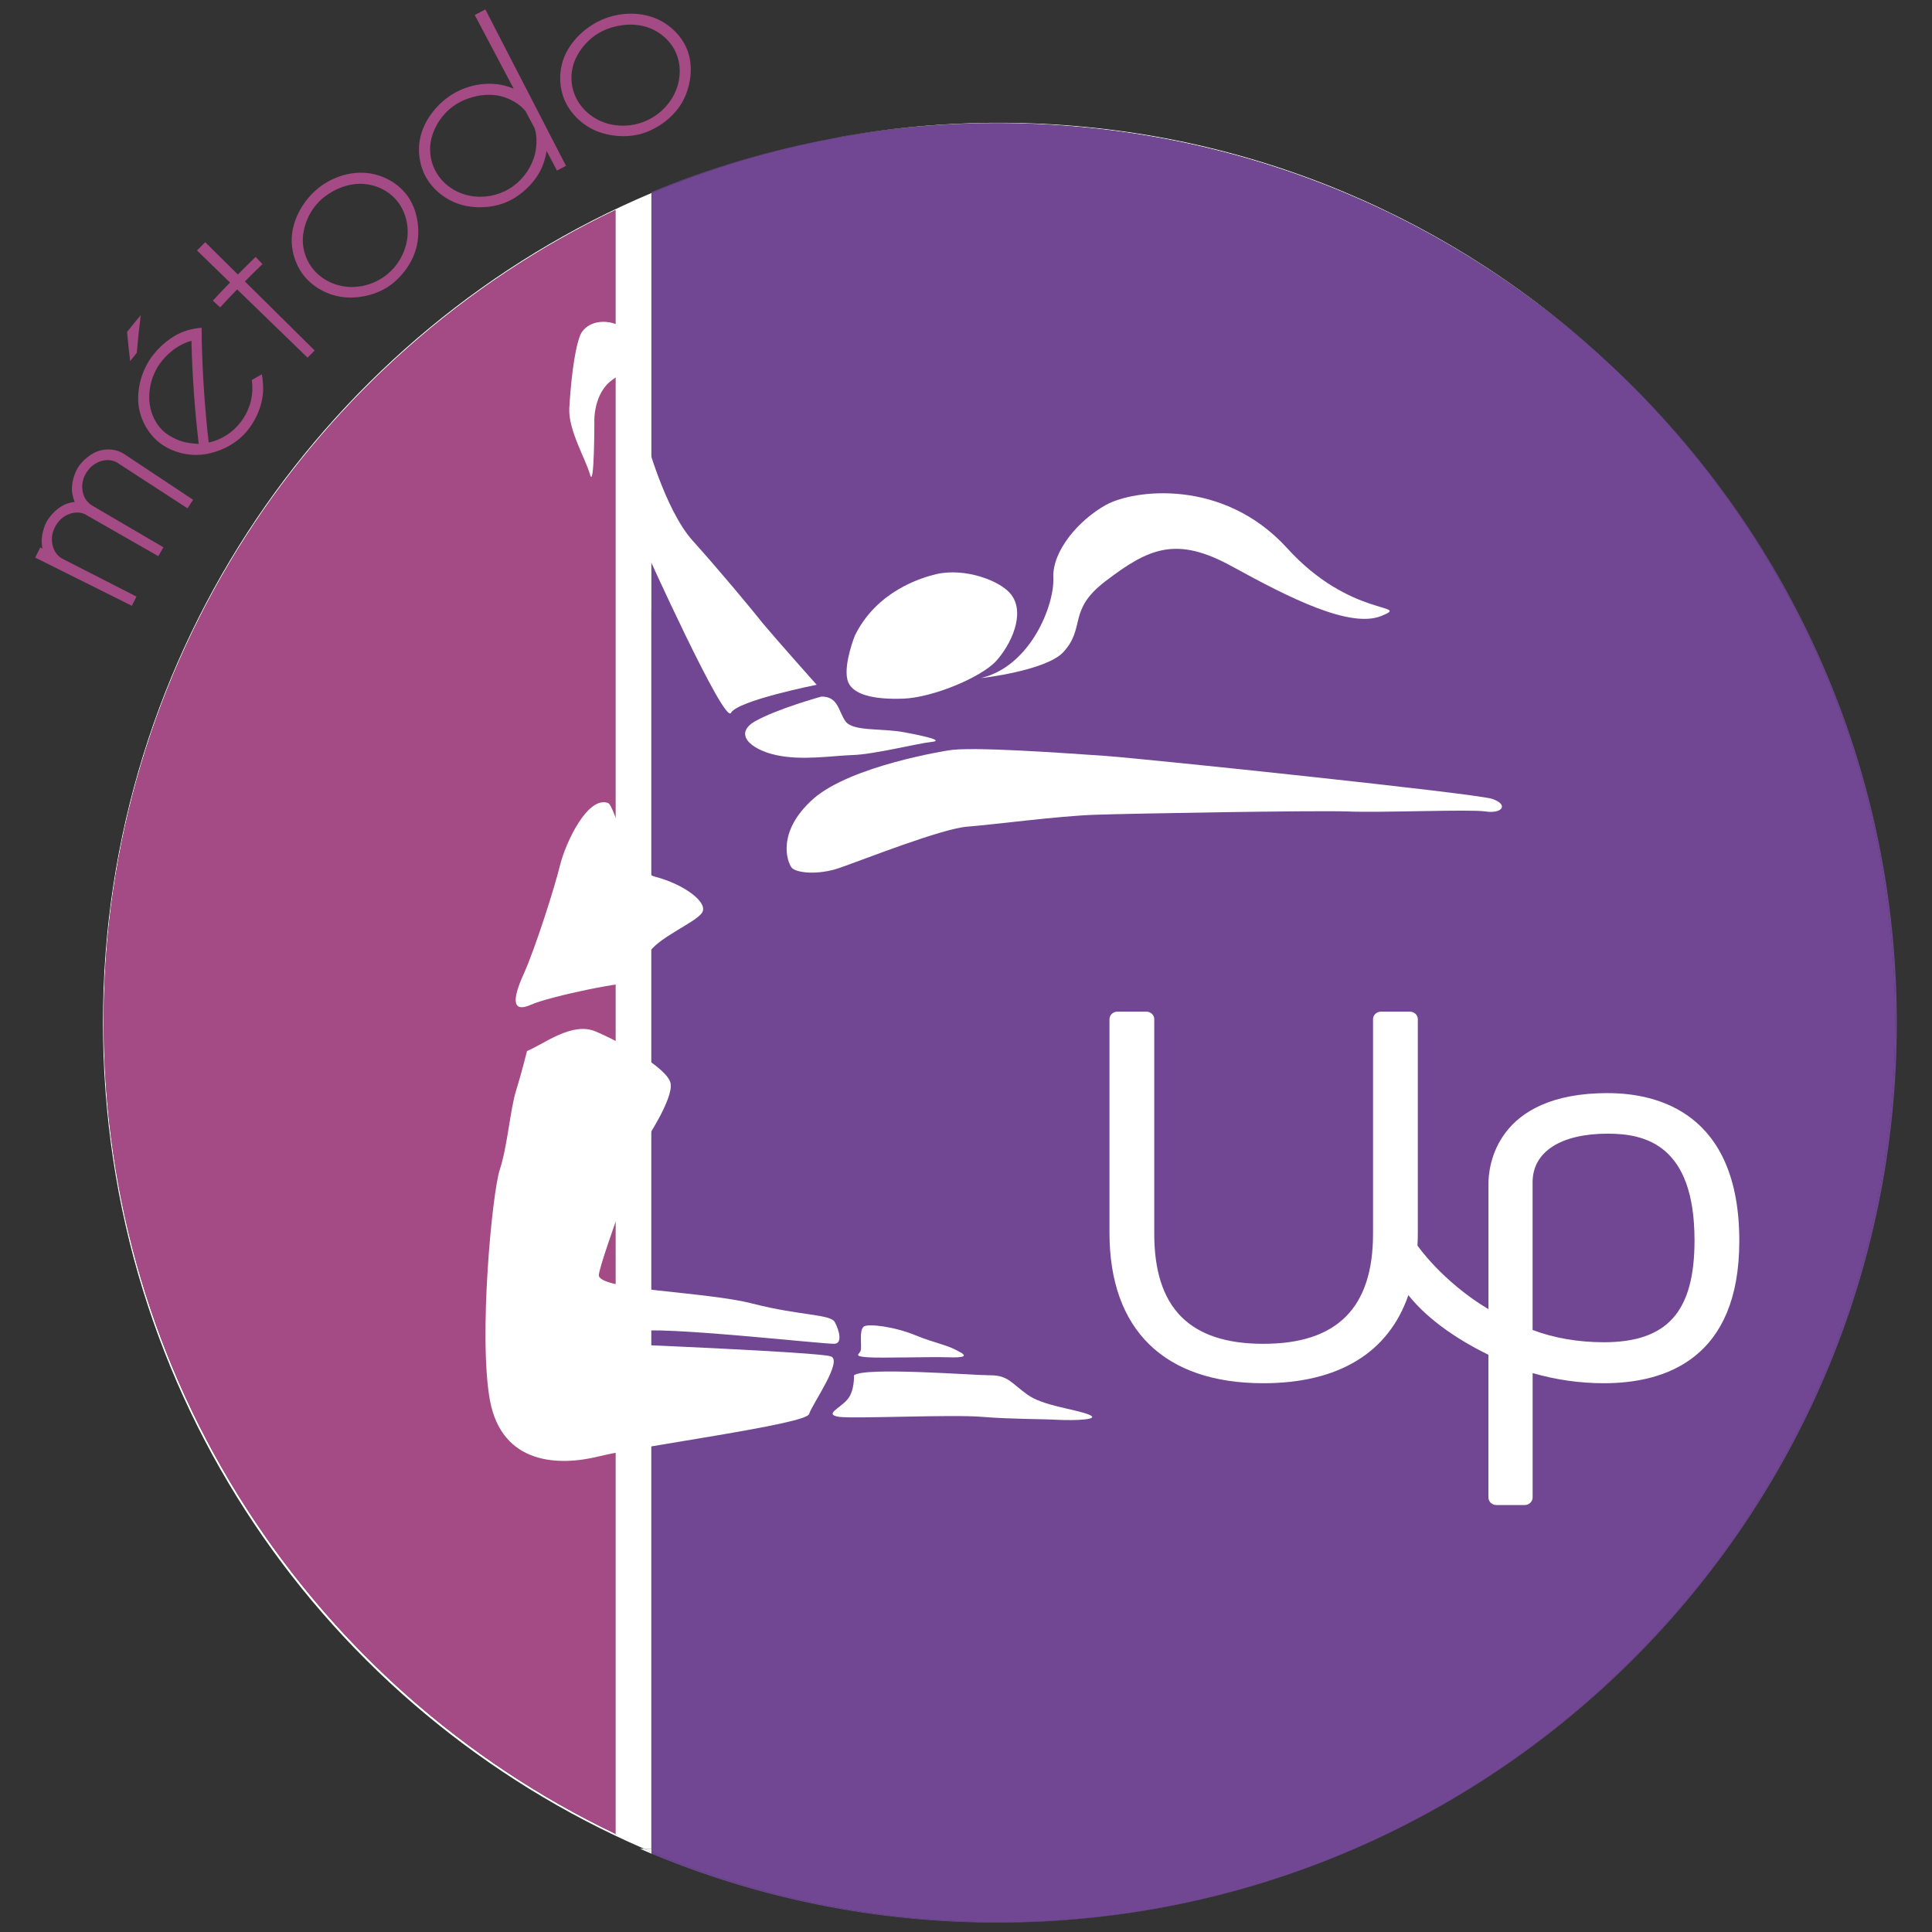
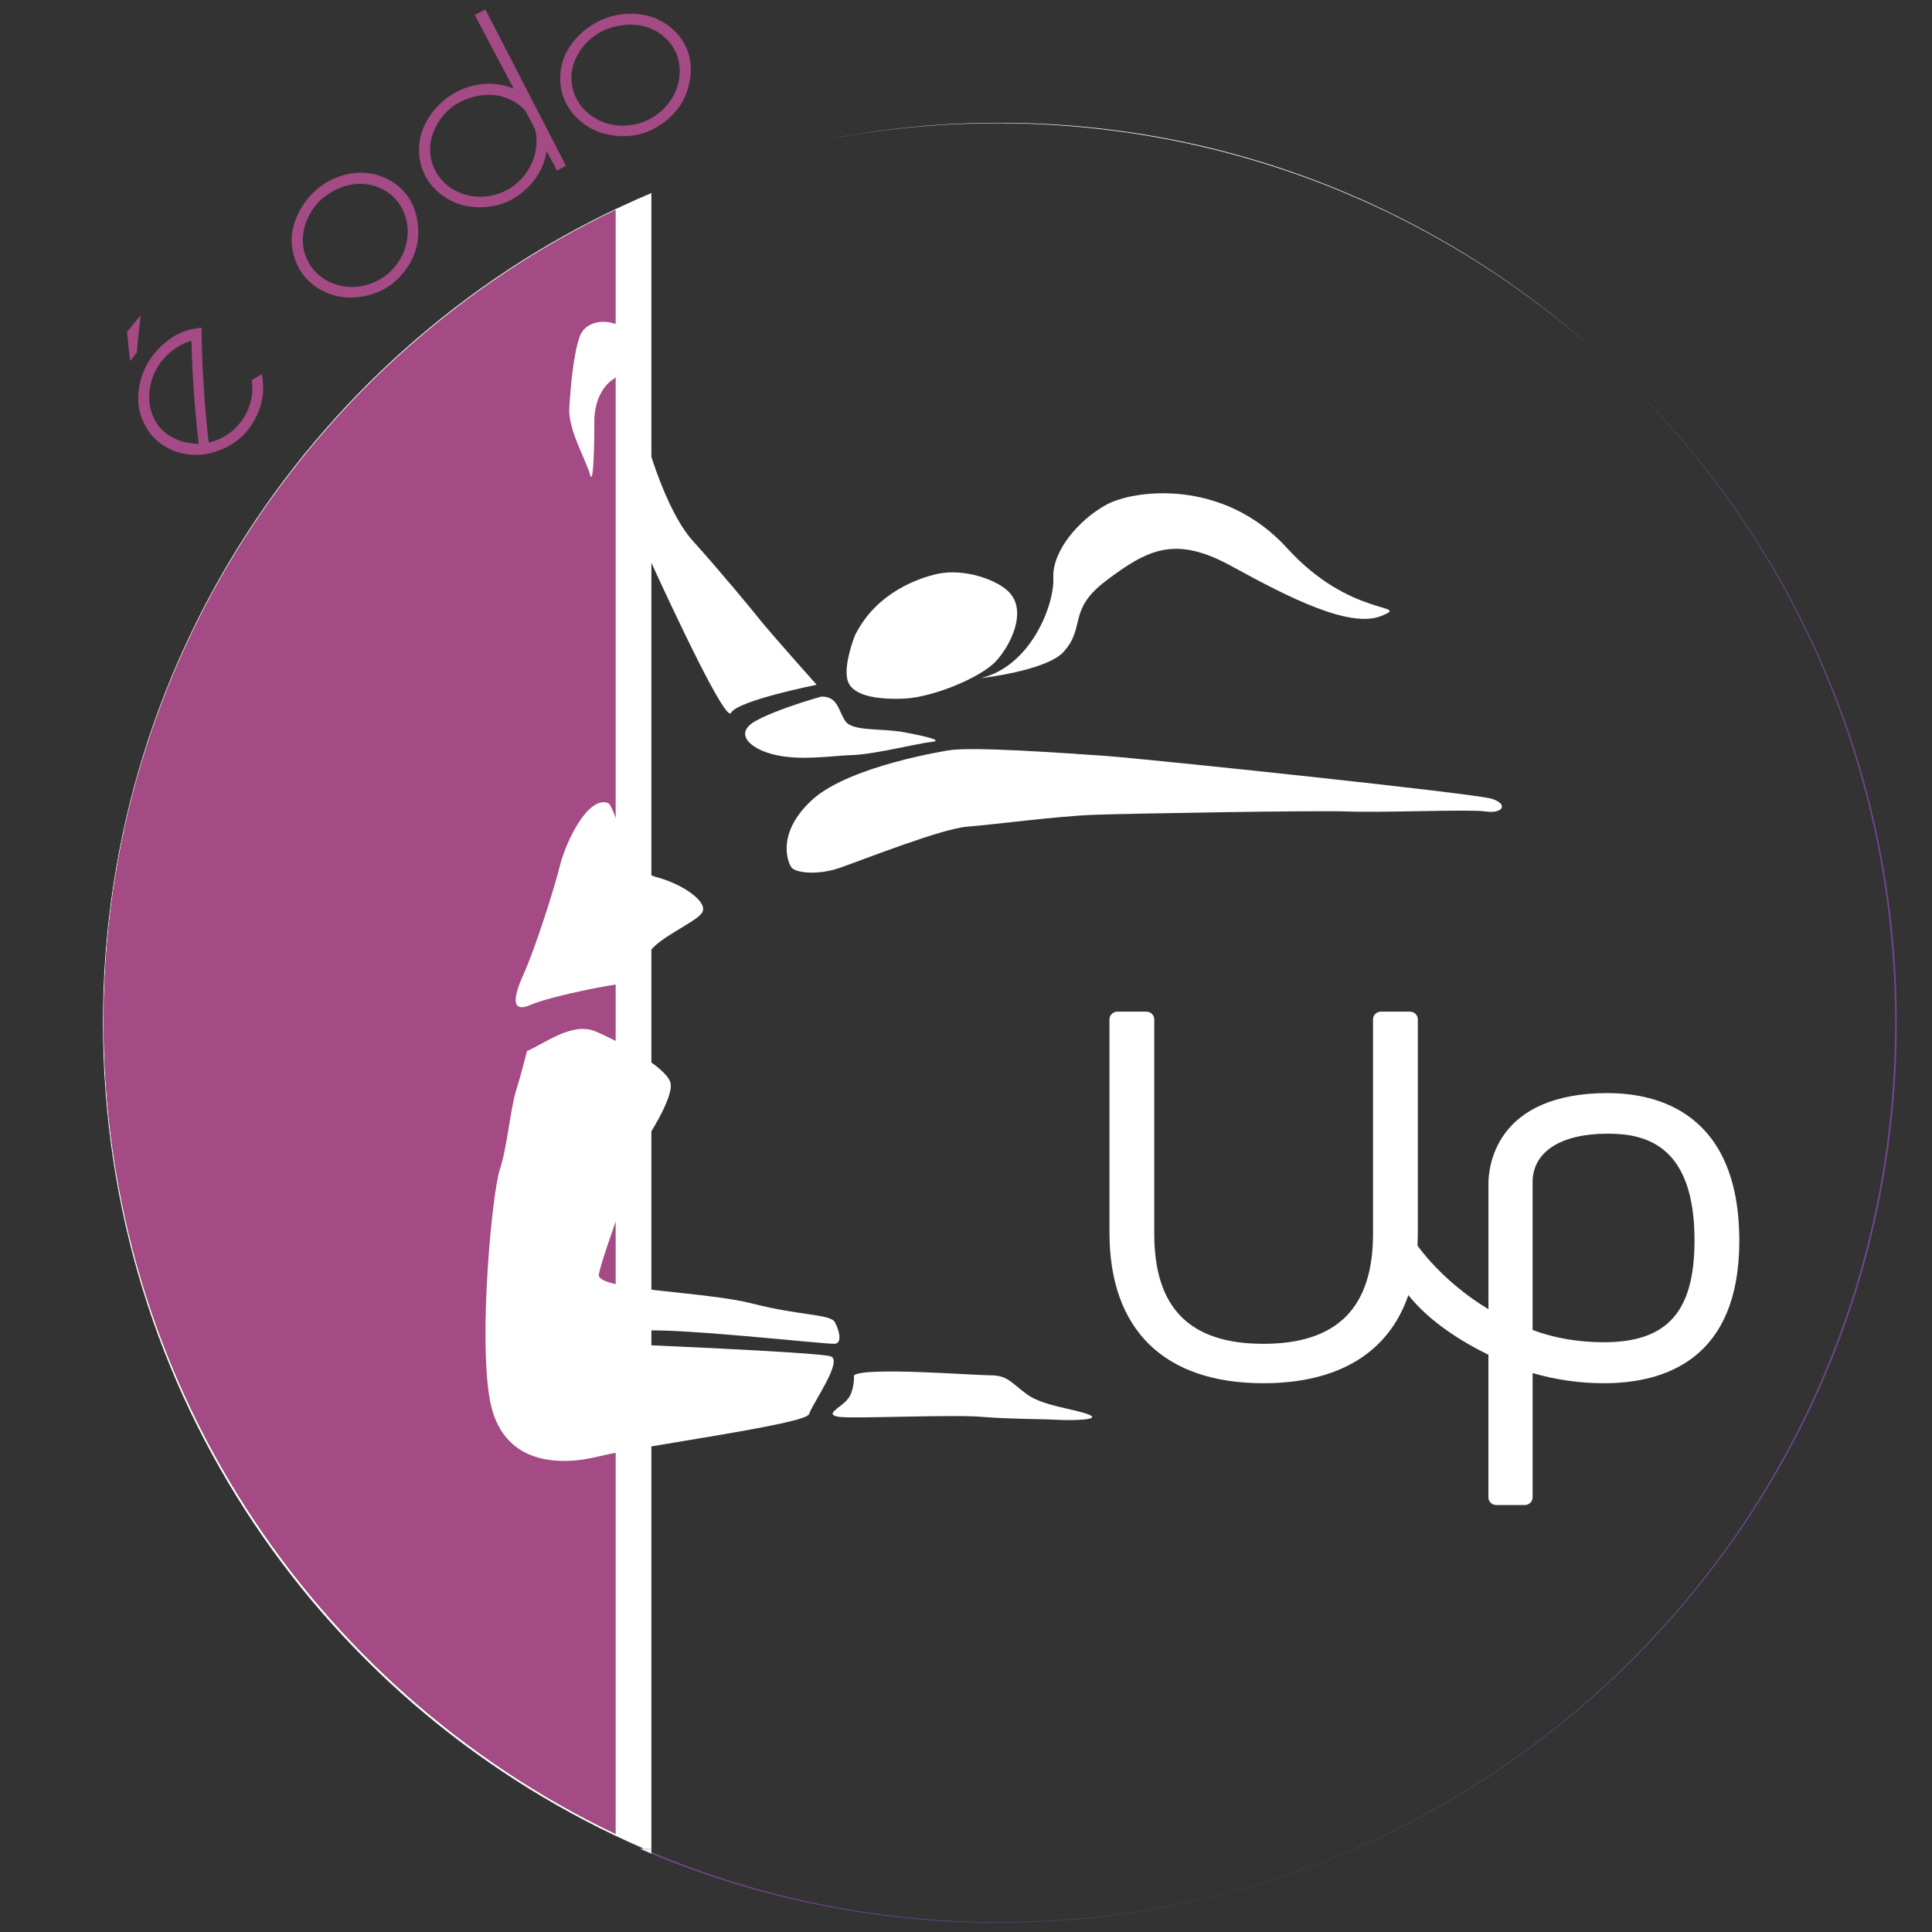
<svg xmlns="http://www.w3.org/2000/svg" version="1.1" viewBox="0 0 500 500">
  <rect x="0" y="0" width="500" height="500" fill="#333333" stroke="none" />
  <defs>
    <style>
      .cls-1 {
        fill: #a44a84;
      }

      .cls-2 {
        fill: #fff;
      }

      .cls-3 {
        fill: #714794;
      }
    </style>
  </defs>
  <g>
    <g id="Camada_1">
      <g>
        <g>
          <path class="cls-2" d="M413.23,91.15c-41.04-36.91-95.24-59.37-154.67-59.37-14.7,0-29.07,1.39-43.01,4.01,13.78-2.55,27.99-3.9,42.51-3.9,59.61,0,113.98,22.41,155.16,59.25Z" />
          <path class="cls-2" d="M168.58,476.6v-9.39h0v-54.73h0v-5.66h0v-1.91h0v-1.87h0v-86.77h0v-11.33h0v-1.91h0v-9.44h0v-1.87h0v-1.85h0v-7.55h0v-18.85h0v-7.59h0v-9.4h0v-1.9h0v-3.78h0v-1.87h0v-3.81h0v-9.42h0v-9.4h0v-18.9h0v-1.87h0v-9.42h0v-9.44h0v-11.33h0v-7.55h0V49.96C85.19,85.24,26.65,168.06,26.65,264.62s57.68,178.14,140.07,213.85h1.86v-1.87ZM159.27,474.72v-.14c-78.33-37.5-132.43-117.48-132.43-210.11S80.94,91.86,159.27,54.37v103.43h0v7.55h0v11.33h0v9.44h0v9.42h0v1.88h0v18.89h0v9.4h0v9.42h0v3.81h0v1.87h0v3.78h0v1.9h0v9.4h0v7.59h0v18.86h0v7.54h0v1.85h0v1.88h0v9.44h0v1.92h0v11.33h0v86.77h0v1.87h0v1.91h0v5.66h0v54.72h0v7.38c.09.05.19.09.28.14h-.28Z" />
          <path class="cls-3" d="M413.23,91.15c47.4,42.63,77.23,104.55,77.23,173.47,0,128.59-103.83,232.84-231.91,232.84-31.91,0-62.31-6.47-89.98-18.18v.44c27.55,11.48,57.77,17.85,89.48,17.85,128.59,0,232.84-104.24,232.84-232.84,0-68.98-30.01-130.95-77.67-173.58Z" />
-           <path class="cls-3" d="M168.58,49.74v.22c14.92-6.31,30.65-11.09,46.97-14.16-16.31,3.02-32.04,7.72-46.97,13.95Z" />
-           <path class="cls-3" d="M168.58,157.8h0v7.55h0v11.33h0v9.44h0v9.42h0v1.88h0v18.89h0v9.4h0v9.42h0v3.81h0v1.87h0v3.78h0v1.9h0v9.4h0v7.59h0v18.86h0v7.54h0v1.85h0v1.88h0v9.44h0v1.92h0v11.33h0v86.77h0v1.87h0v1.91h0v5.66h0v54.72h0v12.07c27.67,11.7,58.07,18.18,89.98,18.18,128.08,0,231.91-104.24,231.91-232.84,0-68.92-29.84-130.84-77.23-173.47-41.19-36.84-95.56-59.25-155.16-59.25-14.52,0-28.73,1.35-42.51,3.9-16.32,3.07-32.05,7.85-46.97,14.16v107.84Z" />
          <path class="cls-1" d="M159.27,470.95v-3.74h0v-54.73h0v-5.66h0v-1.91h0v-1.87h0v-86.77h0v-11.33h0v-1.91h0v-9.44h0v-1.87h0v-1.85h0v-7.55h0v-18.85h0v-7.59h0v-9.4h0v-1.9h0v-3.78h0v-1.87h0v-3.81h0v-9.42h0v-9.4h0v-18.9h0v-1.87h0v-9.42h0v-9.44h0v-11.33h0v-7.55h0V54.37C80.94,91.86,26.84,171.84,26.84,264.48s54.11,172.61,132.43,210.11v-3.64Z" />
          <path class="cls-2" d="M166.73,478.47h-1.08c.98.42,1.96.84,2.94,1.25v-.44c-.62-.26-1.24-.54-1.86-.81Z" />
          <path class="cls-2" d="M168.58,478.47h-1.86c.62.27,1.23.54,1.86.81v-.81Z" />
          <path class="cls-2" d="M159.27,474.72h.28c-.1-.05-.19-.09-.28-.14v.14Z" />
        </g>
        <path class="cls-2" d="M416.11,282.89c-29.4,0-30.9,19.47-30.9,23.39v32.54c-12.05-7.23-18.37-16.47-18.37-16.47.06-1.08.09-2.2.09-3.32v-55.26c0-1.09-.93-1.96-2.08-1.96h-7.43c-1.15,0-2.08.88-2.08,1.96v55.53c0,19.16-9.28,28.48-28.39,28.48s-28.23-9.32-28.23-28.48v-55.53c0-1.09-.93-1.96-2.08-1.96h-7.43c-1.15,0-2.08.88-2.08,1.96v55.26c0,25.1,14.15,38.95,39.82,38.95,19.56,0,32.45-7.98,37.53-22.8,5.5,6.92,13.89,12.09,20.72,15.44v36.91c0,1.1.93,1.98,2.08,1.98h7.28c1.16,0,2.08-.89,2.08-1.98v-32.18c6,1.74,12.18,2.63,18.44,2.63,16,0,35.05-6.39,35.05-36.83,0-33.27-21.31-38.25-34.02-38.25M415.07,347.37c-6.64,0-12.98-1.1-18.44-3.18v-38.2c0-7.91,7.28-12.6,19.47-12.6,9.63,0,22.44,2.84,22.44,27.61,0,18.48-7.03,26.37-23.48,26.37" />
        <g>
          <path class="cls-2" d="M153.81,109.11s-.31-7.48,4.88-10.96c5.19-3.48,6.08-10.6,2.72-13.14-3.43-2.67-9.56-2.39-11.31,1.88-1.63,4.35-2.44,13.12-2.77,18.79-.28,5.57,4.22,13.07,5.37,17.14,1.12,4.02,1.12-13.7,1.12-13.7" />
          <path class="cls-2" d="M221.24,164.49s-2.85,7.09-1.98,11.21c.86,4.17,6.94,5.37,14.49,5.11,7.65-.28,20.14-5.49,24.05-9.74,3.84-4.24,7.7-12.33,3.84-17.26-2.72-3.51-11.92-6.97-19.4-5.21-3.91.94-15.36,4.4-21,15.89" />
          <path class="cls-2" d="M253.91,175.47c-.58.13,16.9-1.83,21.36-6.79,5.77-6.38.96-10.73,10.8-18.25,11.22-8.54,18.31-11.87,32.97-3.74,14.72,8.08,30.36,15.99,38.45,12.72,8.06-3.29-7.88.66-24.43-17.6-16.56-18.15-39.67-15.08-46.78-11.17-7.07,3.89-14.03,11.97-13.68,18.94.31,6.94-5.82,22.81-18.69,25.89" />
          <path class="cls-2" d="M167.03,113.1s4.91,18.63,12.18,26.77c7.37,8.19,15.31,17.8,18.33,21.59,3.1,3.73,13.81,15.76,13.81,15.76,0,0-20.47,4.07-22.17,7.27-1.7,3.12-22.15-42.23-22.15-42.23v-29.16Z" />
          <path class="cls-2" d="M212.59,180.27s-11.27,3.1-17.06,6.33c-5.81,3.25-1.35,7.35,5.27,8.8,6.69,1.5,14.49.18,19.98,0,5.49-.18,17.01-3.08,20.24-3.38,3.25-.33-.87-1.35-6.89-2.49-5.95-1.15-13.48-.13-15.38-2.93-1.84-2.75-1.84-6.33-6.16-6.33" />
          <path class="cls-2" d="M245.39,194.21s-25.09,3.89-34.91,12.53c-9.74,8.69-6.64,16.52-5.6,17.8.99,1.3,6.66,2.11,12.61,0,6.01-2.09,26.22-10.09,32.82-10.6,6.69-.51,23.47-2.75,33.03-3.08,9.59-.33,56.28-1.14,65.2-.86,8.87.38,31.62-.61,35.9,0,4.3.68,6.15-1.78,1.7-3.26-4.45-1.43-88.84-10.28-100.02-11.11-11.13-.76-34.88-2.49-40.73-1.42" />
          <path class="cls-2" d="M157.34,207.81c1.8.56,5.01,17.26,12.33,19.12,7.22,1.88,13.93,6.69,11.95,9.38-1.91,2.64-11.95,6.61-13.91,10.7-1.98,3.97.48,8.19-2.26,7.37-2.82-.81-23.22,3.51-27.99,5.62-4.76,2.16-5.09-.99-1.96-7.86,3.08-6.82,8.11-22.71,9.48-28.38,1.42-5.64,7.04-17.79,12.36-15.96" />
          <path class="cls-2" d="M136.37,272.01c4.45-1.81,11.75-7.73,17.87-5.03,6.15,2.62,18.47,9.35,19.3,13.35.84,3.99-6.68,15.18-6.68,15.18,0,0-11.42,30.38-11.88,34.42-.41,3.99,27.51,4.25,39.82,7.45,12.33,3.17,20.16,2.67,21.26,4.81,1.14,2.14,1.98,5.37,0,5.57-1.96.26-45.59-4.75-51.77-3.15-6.1,1.58-3.89,3.21-3.89,3.21,0,0,51.21,2.09,54.57,3.2,3.33,1.04-4.73,12.26-5.59,14.95-.84,2.64-43.63,8.26-54.28,10.91-10.61,2.66-25.17,2.13-28.3-14.42-3.02-16.53.59-53.88,2.54-59.75,1.95-5.87,2.69-15.46,4.17-20.29,1.48-4.75,2.87-10.4,2.87-10.4" />
-           <path class="cls-2" d="M223.57,343.3c-1.37,1.04-.41,5.31-.86,6.33-.38.91-1.88,1.35,1.75,1.63,3.69.26,16.45-.15,20.7,0,4.22.15,5.69-.2,2.74-1.63-2.9-1.64-5.67-1.91-11.01-4.07-5.47-2.26-12.15-3.05-13.32-2.26" />
          <path class="cls-2" d="M221.01,355.94s.2,4.1-1.73,6.28c-1.9,2.24-6.18,3.86-2.06,4.47,4.11.51,29.49-.68,37.07,0,7.53.61,15.2.51,19.48.76,4.24.21,11.67,0,7.81-1.44-3.84-1.43-11.77-2.21-15.74-5.12-4.02-2.87-4.96-4.96-9.46-4.96s-32.57-2.23-35.37,0" />
        </g>
        <g>
-           <path class="cls-1" d="M9.1,144.31c.53-1.06.8-1.59,1.33-2.64.23.12.35.18.58.3-.57-2.13.05-5.09,1.04-6.92,1.02-1.88,3.23-4.07,5.4-4.73.63-.22,1.26-.36,1.88-.42-.24-.57-.43-1.19-.56-1.87-.51-2.21.28-5.21,1.4-7.02,1.12-1.81,3.49-3.84,5.64-4.39,2.23-.57,4.32-.34,6.19.79,5.99,3.98,11.99,7.96,17.98,11.93-.58.88-.88,1.32-1.45,2.21-6.03-3.92-12.07-7.83-18.1-11.75,0-.01.01-.02.02-.03-1.29-.73-2.7-.9-4.21-.46-1.63.48-2.94,1.5-3.89,3.03-.95,1.53-1.27,3.15-.96,4.83.31,1.68,1.19,2.93,2.63,3.77,6.09,3.57,12.19,7.13,18.28,10.7-.54.92-.8,1.38-1.33,2.3-6.24-3.57-12.49-7.14-18.73-10.71,0-.01,0-.02.02-.03-1.33-.66-2.75-.74-4.23-.21-1.61.57-2.86,1.68-3.72,3.27-.86,1.59-1.08,3.23-.69,4.88.34,1.44,1.1,2.56,2.29,3.33,6.47,3.31,12.94,6.62,19.41,9.93-.49.95-.73,1.43-1.2,2.38-8.34-4.16-16.68-8.32-25.01-12.48Z" />
          <path class="cls-1" d="M54.02,114.53c3.21-.68,6.06-2.52,8.09-5.06,2.2-2.74,3.38-6.2,3.18-9.74-.02-.47-.07-.93-.13-1.38,1.04-.6,1.56-.9,2.6-1.49.17.84.27,1.71.31,2.61.31,4.23-1.31,8.42-3.83,11.7-2.56,3.33-6.53,5.47-10.58,6.28-4.07.81-8.51-.14-11.85-2.48-3.38-2.38-5.65-6.46-6-10.58-.38-4.45,1.17-9.28,4.02-12.79,2.44-2.99,5.8-5.52,9.65-6.37.63-.14,1.28-.26,1.96-.34.26-.03.5-.06.74-.07,0,1.17.01,1.75.03,2.91.19,8.97.78,17.88,1.8,26.8ZM49.53,88.2c-3.01.82-5.62,2.76-7.56,5.12-2.35,2.86-3.58,6.74-3.31,10.46.25,3.51,2.05,6.97,4.89,8.77,2.65,1.68,4.59,2.14,7.88,2.34-1.04-8.87-1.67-17.75-1.89-26.68ZM36.42,81.57c-.4,3.23-.74,6.47-1.02,9.71-.69.87-1.03,1.31-1.71,2.19-.31-2.52-.58-5.05-.81-7.57,1.4-1.75,2.11-2.61,3.54-4.33Z" />
-           <path class="cls-1" d="M59.52,73.11c-2.85-2.76-5.7-5.52-8.54-8.28.84-.87,1.27-1.3,2.12-2.16,2.82,2.79,5.64,5.58,8.46,8.37,1.82-1.84,2.74-2.75,4.59-4.54.71.74,1.07,1.11,1.78,1.84-1.84,1.78-2.75,2.68-4.55,4.5,6.02,5.95,12.04,11.9,18.05,17.86-.74.75-1.1,1.12-1.83,1.87-6.08-5.89-12.16-11.78-18.23-17.67-1.78,1.84-2.66,2.77-4.41,4.65-.75-.7-1.13-1.04-1.88-1.74,1.76-1.9,2.65-2.84,4.45-4.69Z" />
          <path class="cls-1" d="M82.13,48.89c3.46-2.89,8.19-4.55,12.71-4.13,4.14.39,8.21,2.58,10.62,5.94,2.36,3.29,3.19,7.76,2.62,11.77-.59,4.15-3,7.94-6.14,10.62-3.18,2.71-7.49,3.97-11.61,3.91-4.13-.06-8.26-1.91-11.03-4.89-2.81-3.03-4.21-7.48-3.72-11.59.54-4.42,3.13-8.78,6.55-11.63ZM78.47,60.55c-.46,3.48.62,6.99,2.99,9.59,2.33,2.56,5.65,3.99,9.08,4.12,3.5.13,6.96-1.05,9.67-3.26,2.71-2.22,4.55-5.38,5.12-8.84.55-3.39-.19-6.93-2.23-9.72-2.08-2.83-5.37-4.52-8.81-4.82-3.7-.33-7.53,1.13-10.42,3.4-2.94,2.31-4.9,5.85-5.39,9.54Z" />
          <path class="cls-1" d="M146.48,42.92c-.94.48-1.41.73-2.34,1.22-1.06-2.01-1.6-3.02-2.66-5.03-.15.83-.35,1.66-.6,2.48-1.2,4.07-4.19,7.43-7.71,9.63-3.56,2.22-8.01,2.83-12.09,2.16-4.08-.67-7.89-3.11-10.19-6.47-2.34-3.41-3.06-8.03-1.95-12.02,1.19-4.3,4.41-8.23,8.23-10.55,3.86-2.35,8.79-3.29,13.25-2.23.87.22,1.71.49,2.51.82-3.36-6.35-6.71-12.7-10.07-19.05,1.1-.58,1.65-.87,2.75-1.44,6.96,13.49,13.91,26.99,20.87,40.48ZM138.39,33.26c-.95-1.79-1.42-2.69-2.37-4.48-1.48-1.92-4.35-3.44-6.61-3.94-3.57-.79-7.64.02-10.85,1.84-3.26,1.85-5.73,5.07-6.77,8.66-.98,3.37-.43,7.01,1.53,9.93,1.92,2.87,5,4.78,8.38,5.41,3.45.64,7.06-.02,10.07-1.81,3.02-1.8,5.29-4.74,6.4-8.01.74-2.19.96-5.31.22-7.59Z" />
          <path class="cls-1" d="M156.08,4.98c4.2-1.76,9.28-1.98,13.54-.25,3.86,1.57,7.16,4.85,8.46,8.79,1.28,3.86.71,8.39-1.06,12.05-1.84,3.81-5.33,6.74-9.17,8.39-3.88,1.67-8.41,1.62-12.37.36-3.94-1.26-7.36-4.24-9.14-7.91-1.8-3.73-1.8-8.41-.09-12.19,1.85-4.09,5.67-7.51,9.82-9.24ZM149.02,15.09c-1.49,3.19-1.51,6.88-.01,10.06,1.47,3.14,4.25,5.48,7.5,6.6,3.34,1.15,7.04,1.02,10.31-.31,3.28-1.33,6.02-3.82,7.63-6.98,1.56-3.07,1.94-6.69.81-9.97-1.15-3.33-3.84-5.91-7.05-7.19-3.49-1.4-7.63-1.11-11.1.22-3.53,1.35-6.49,4.16-8.08,7.57Z" />
        </g>
      </g>
    </g>
  </g>
</svg>